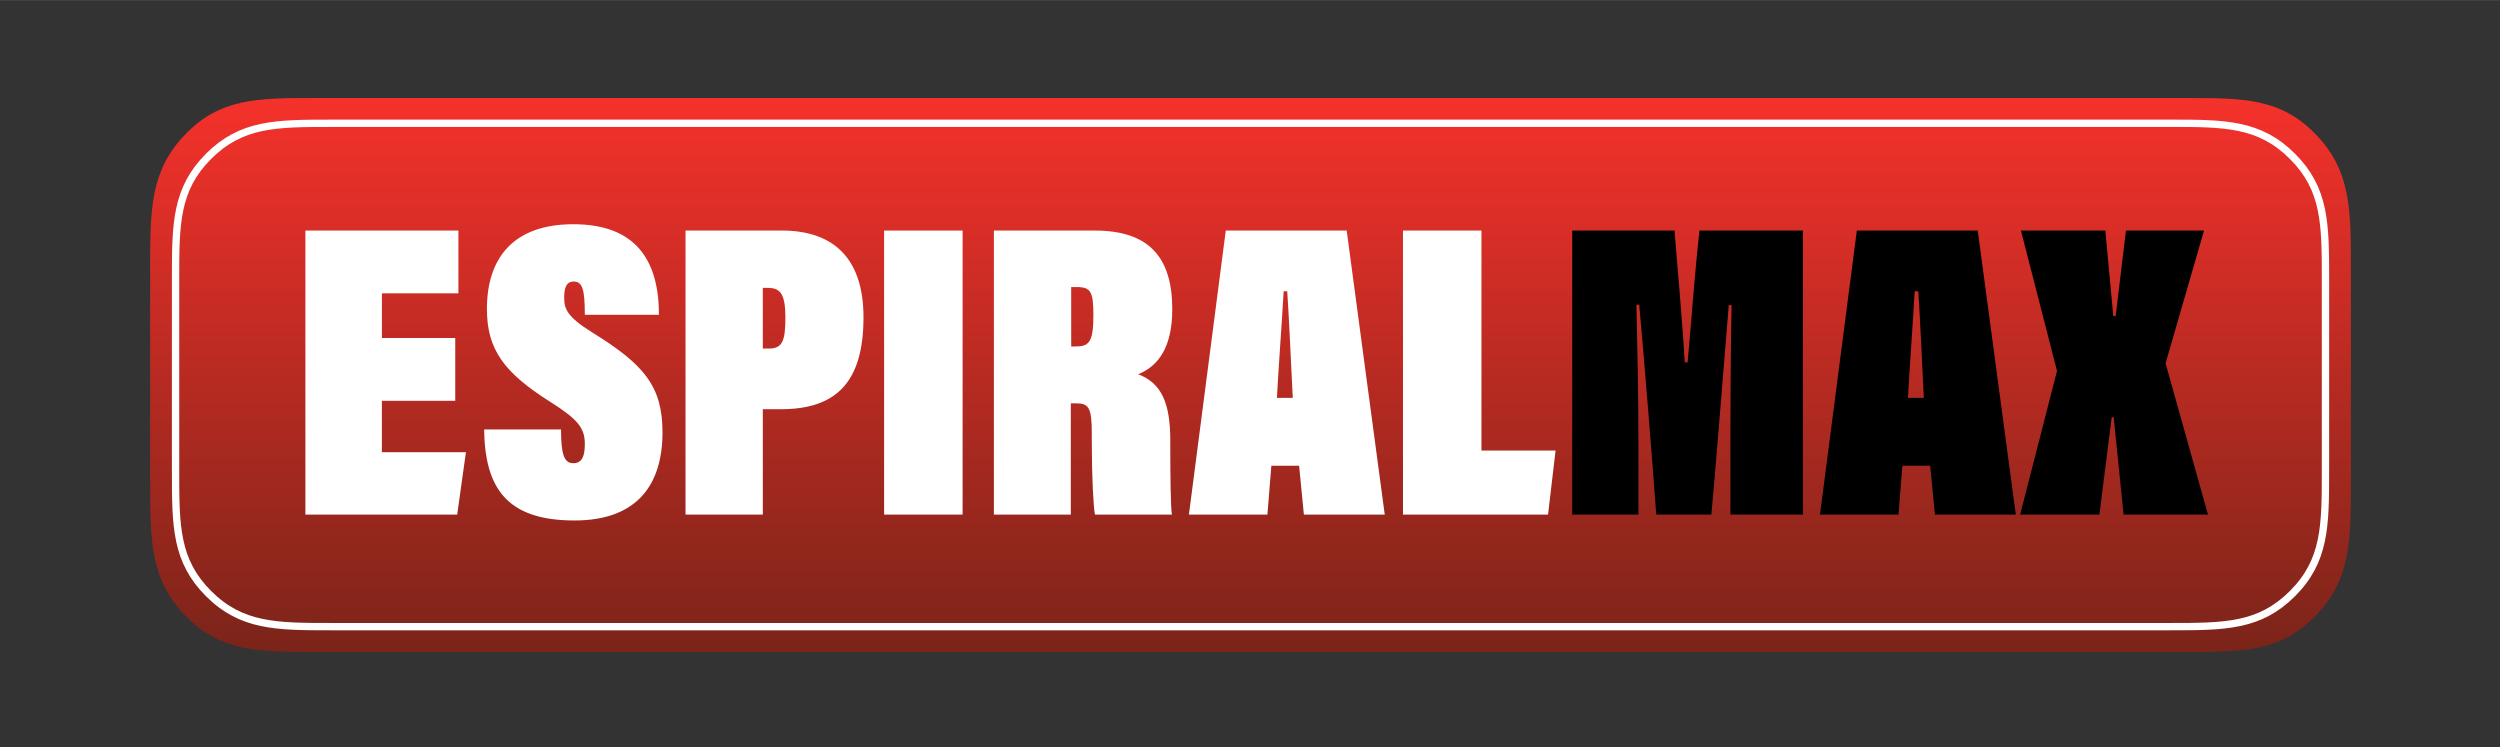
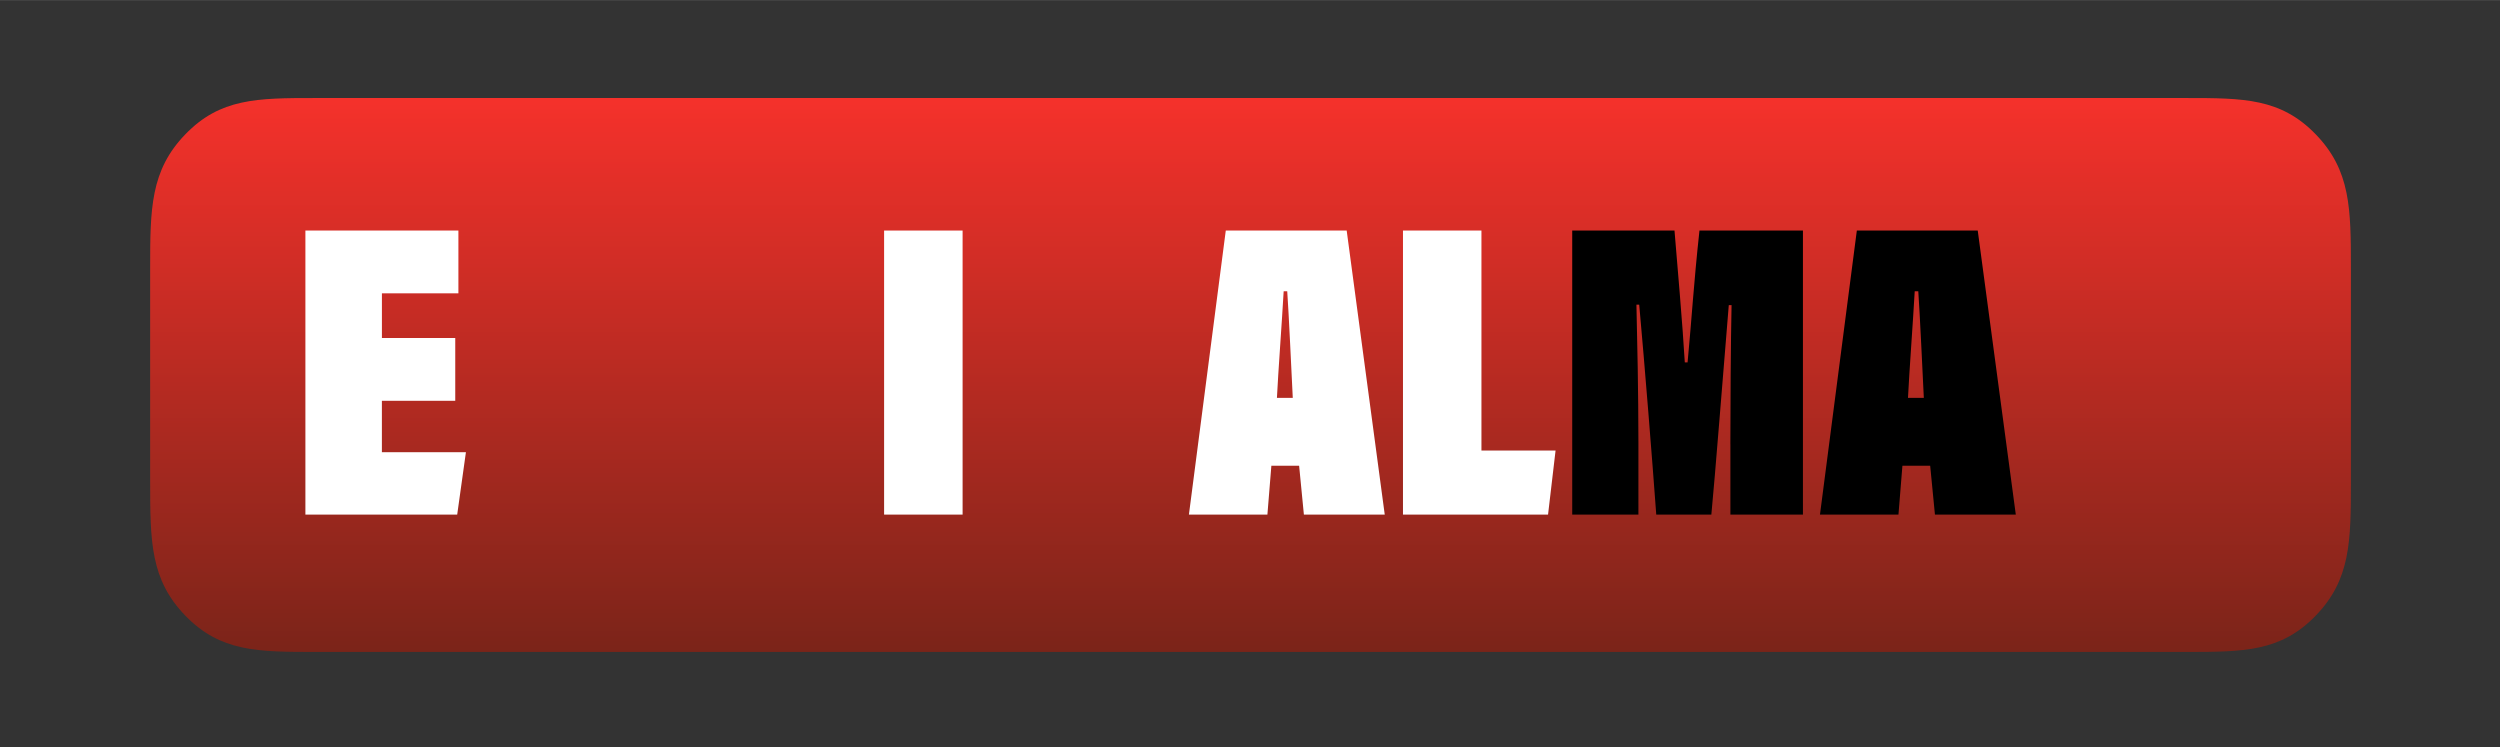
<svg xmlns="http://www.w3.org/2000/svg" data-name="Layer 1" height="306" viewBox="0 0 1024 305.94" width="1024">
  <rect x="0" y="0" width="1024" height="305.94" fill="#333333" stroke="none" />
  <defs>
    <linearGradient gradientTransform="matrix(1 0 0 -1 0 -3632.31)" gradientUnits="userSpaceOnUse" id="a" x1="512.21" x2="512.21" y1="-3672.43" y2="-3899.32">
      <stop offset="0" stop-color="#f5312b" />
      <stop offset="1" stop-color="#7b2419" />
    </linearGradient>
  </defs>
  <path d="M895.26,40.12H129.16c-23.85,0-38.97.1-53.25,14.87-14.32,14.81-14.41,30.51-14.41,55.09v86.97c0,24.66.09,40.29,14.38,55.06,14.33,14.82,29.52,14.9,53.29,14.9h766.1c23.85,0,38.96-.09,53.25-14.87,14.32-14.8,14.41-30.52,14.41-55.09v-86.97c0-24.66-.09-40.28-14.38-55.06-14.33-14.82-29.52-14.9-53.29-14.9Z" fill="url(#a)" fill-rule="evenodd" />
-   <path d="M888.94,50.47H135.48c-22.4,0-36.61.09-50.03,13.51-13.46,13.46-13.54,27.73-13.54,50.06v79.03c0,22.4.09,36.61,13.51,50.03,13.47,13.46,27.73,13.54,50.06,13.54h753.46c22.4,0,36.6-.08,50.03-13.51,13.46-13.46,13.54-27.73,13.54-50.06v-79.03c0-22.4-.09-36.61-13.51-50.03-13.46-13.46-27.73-13.55-50.06-13.55Z" fill="none" stroke="#fff" stroke-miterlimit="10" stroke-width="3" />
  <g>
    <path d="M186.46,164.14h-30.04v21.06h34.42l-3.57,25.55h-62.18v-116.35h62.67v25.72h-31.33v18.3h30.04v25.72Z" fill="#fff" />
-     <path d="M229.8,175.88c0,10.36,1.3,13.81,5.03,13.81s4.71-3.11,4.71-7.94c0-6.39-2.76-10.01-14.29-17.26-18.83-11.91-25.81-21.41-25.81-37.98,0-21.06,11.04-34.7,35.39-34.7,25.65,0,35.07,14.85,35.07,37.11h-30.36c0-10.36-.97-13.64-4.55-13.64-2.76,0-3.9,2.07-3.9,6.56s.97,7.77,11.53,14.33c21.27,13.12,28.74,22.1,28.74,40.91,0,21.06-10.07,36.08-36.04,36.08-27.92,0-36.69-13.46-37.02-37.29h31.5Z" fill="#fff" />
-     <path d="M280.79,94.4h39.45c20.29,0,33.45,10.53,33.45,35.56,0,26.93-11.53,37.63-33.93,37.63h-7.31v43.16h-31.66v-116.35ZM312.44,142.74h2.44c5.52,0,6.82-2.93,6.82-12.77s-2.27-12.08-7.14-12.08h-2.11v24.86Z" fill="#fff" />
    <path d="M394.28,94.4v116.35h-32.15v-116.35h32.15Z" fill="#fff" />
-     <path d="M438.6,165.18v45.57h-31.5v-116.35h41.24c22.73,0,31.82,11.39,31.82,32.28,0,15.02-5.36,23.13-13.96,26.58,9.42,3.62,13.15,11.57,13.15,27.1v2.93c0,11.39.16,24.34.65,27.45h-31.5c-.65-2.93-1.3-15.88-1.3-29.52v-3.45c0-10.88-1.14-12.6-6.66-12.6h-1.95ZM438.76,141.88h1.62c5.52,0,7.47-1.38,7.47-12.77,0-9.49-.97-11.57-6.82-11.57h-2.27v24.34Z" fill="#fff" />
    <path d="M520.75,190.73l-1.62,20.02h-32.15l15.1-116.35h49.52l15.59,116.35h-33.12l-1.95-20.02h-11.37ZM529.52,162.94c-.49-9.84-1.62-34.52-2.27-43.67h-1.46c-.65,11.74-2.27,33.49-2.76,43.67h6.49Z" fill="#fff" />
    <path d="M574.65,94.4h32.15v90.11h30.36l-3.08,26.24h-59.42v-116.35Z" fill="#fff" />
    <path d="M708.76,181.92c0-15.54.16-41.77.49-56.97h-1.14c-2.27,27.45-5.68,70.78-7.14,85.79h-22.57c-1.62-22.27-4.71-60.94-6.98-85.97h-1.14c.33,13.81.81,36.25.81,56.45v29.52h-27.11v-116.35h41.89c.97,11.57,3.41,39.7,4.22,54.03h1.14c1.79-18.82,2.44-31.59,4.87-54.03h42.38v116.35h-29.71v-28.83Z" />
    <path d="M779.23,190.73l-1.62,20.02h-32.15l15.1-116.35h49.52l15.59,116.35h-33.12l-1.95-20.02h-11.37ZM788,162.94c-.49-9.84-1.62-34.52-2.27-43.67h-1.46c-.65,11.74-2.27,33.49-2.76,43.67h6.49Z" />
-     <path d="M869.82,210.75s-4.06-39.88-4.06-39.88h-.81s-5.03,39.88-5.03,39.88h-32.47l15.1-58.86-14.78-57.48h34.58s3.25,35.04,3.25,35.04h.97l4.22-35.04h31.98l-15.75,54.38,17.37,61.97h-34.58Z" />
  </g>
</svg>